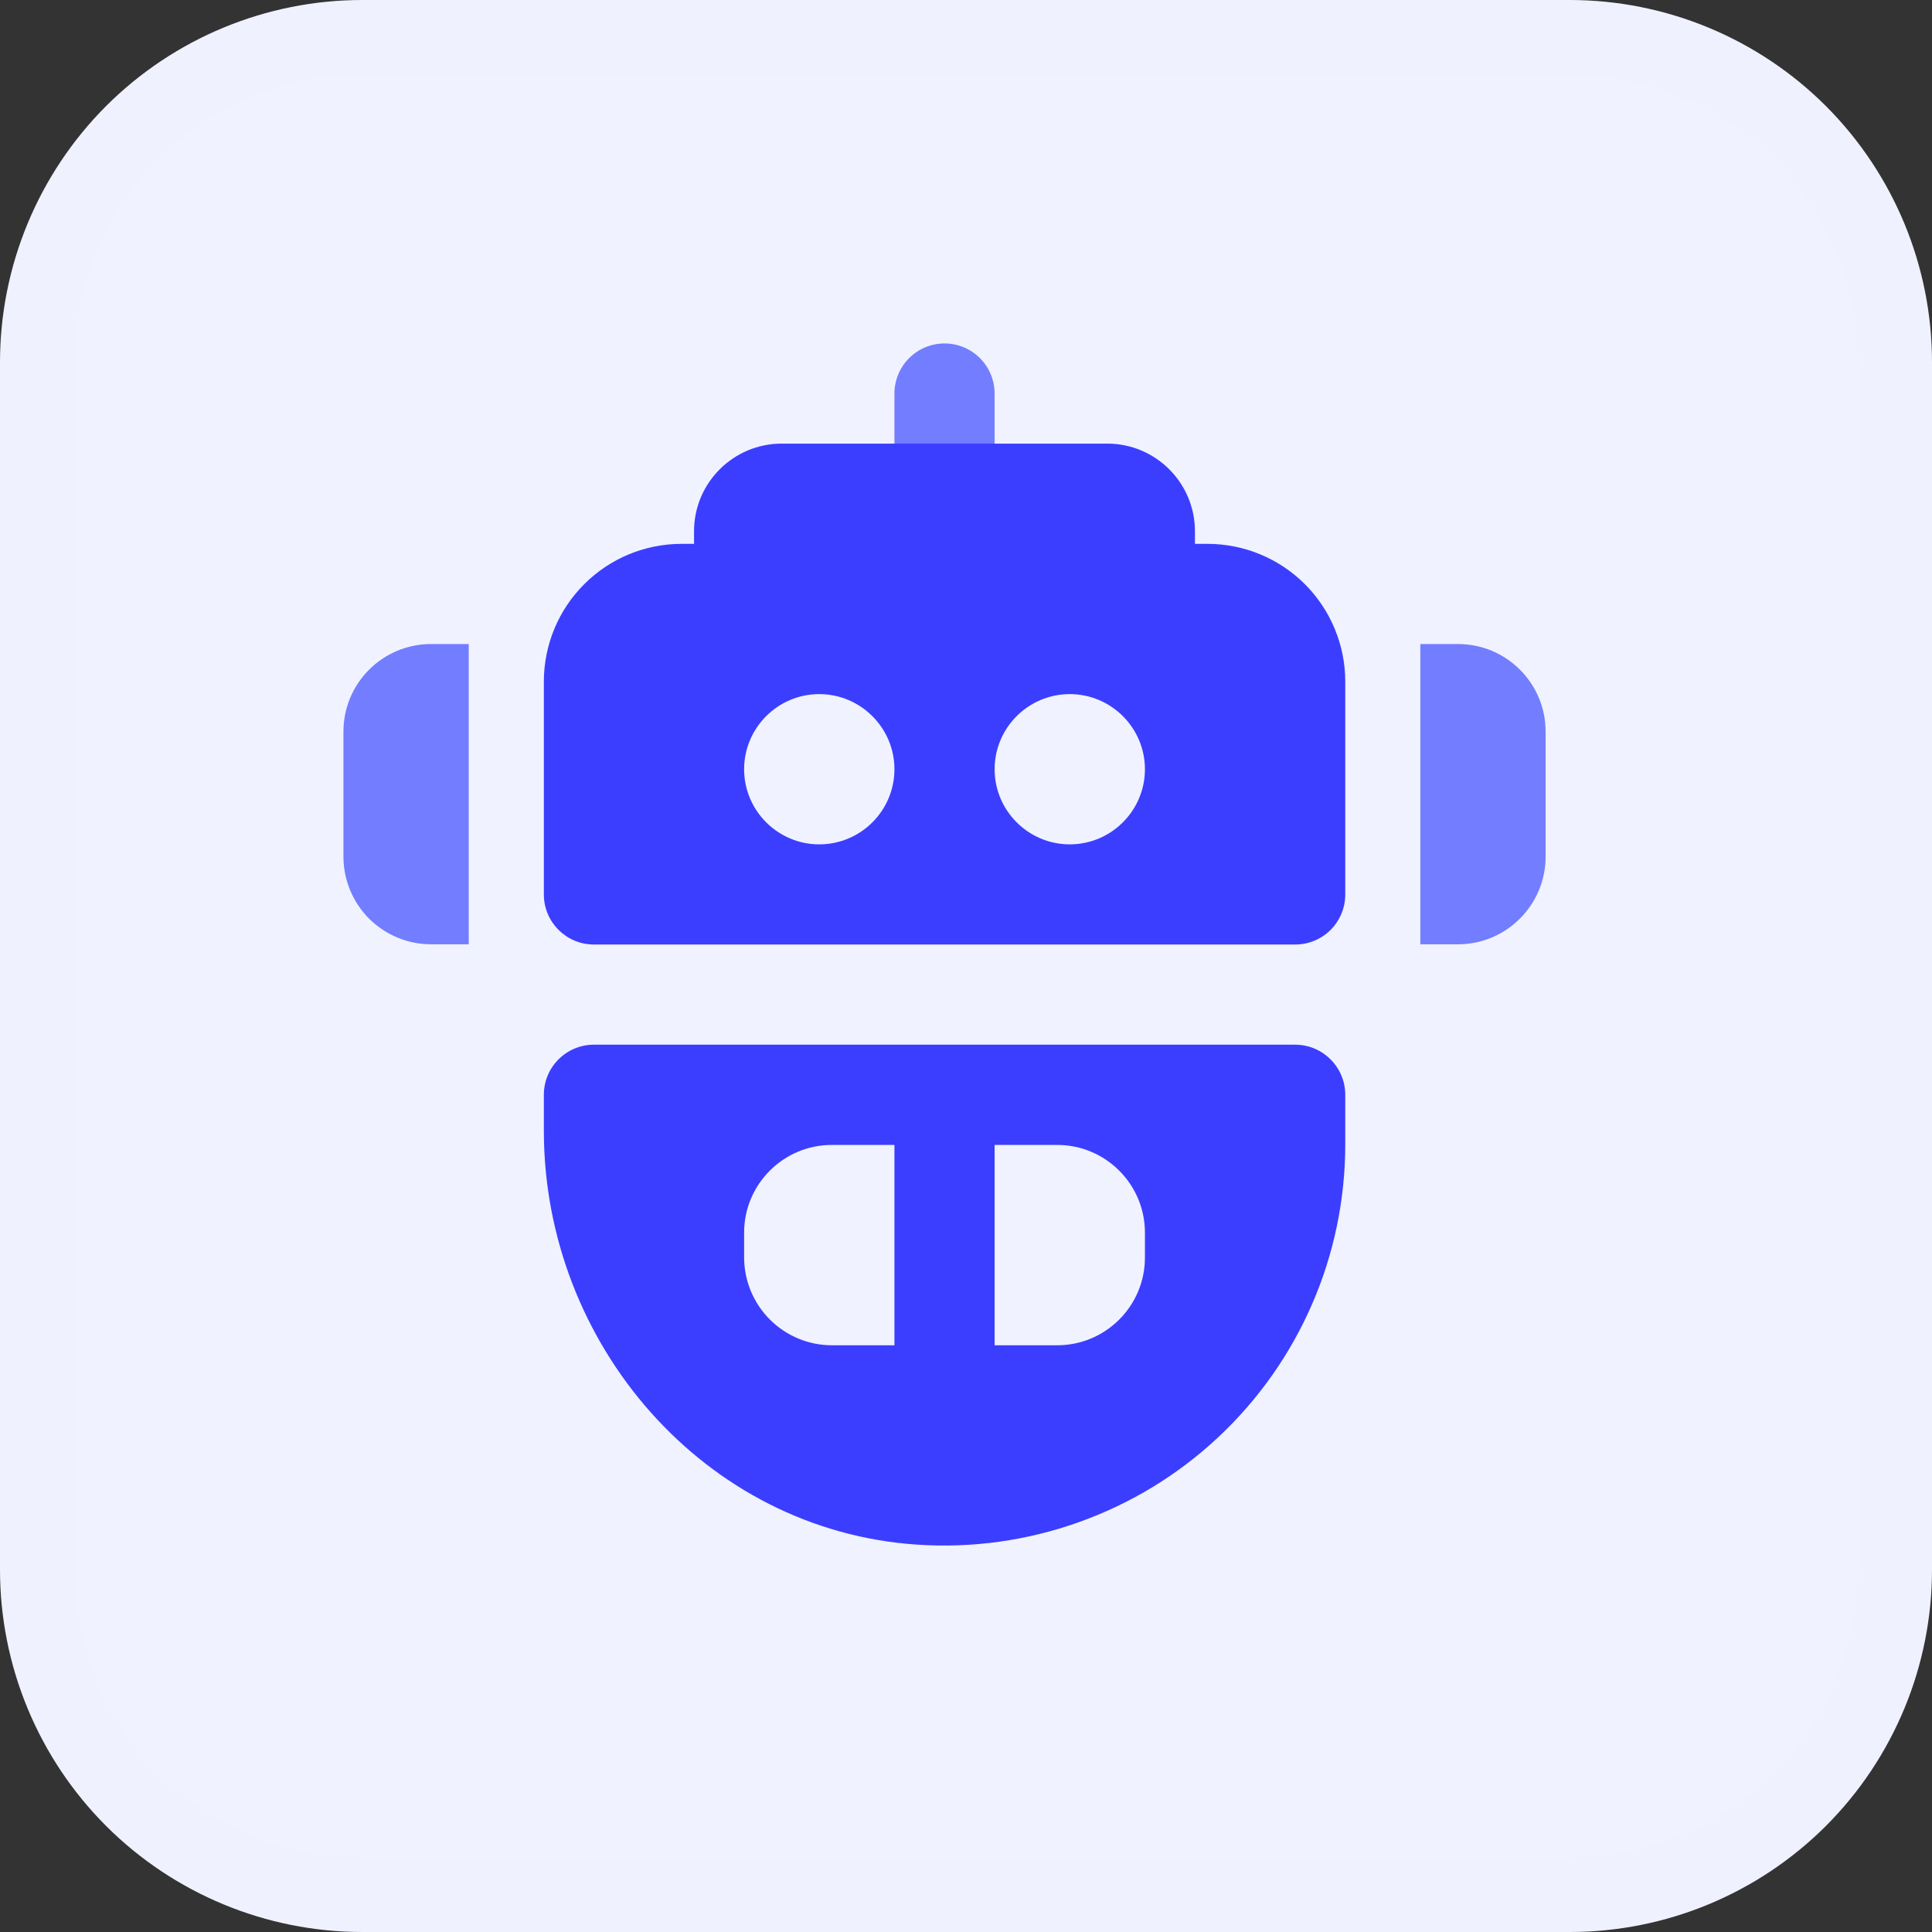
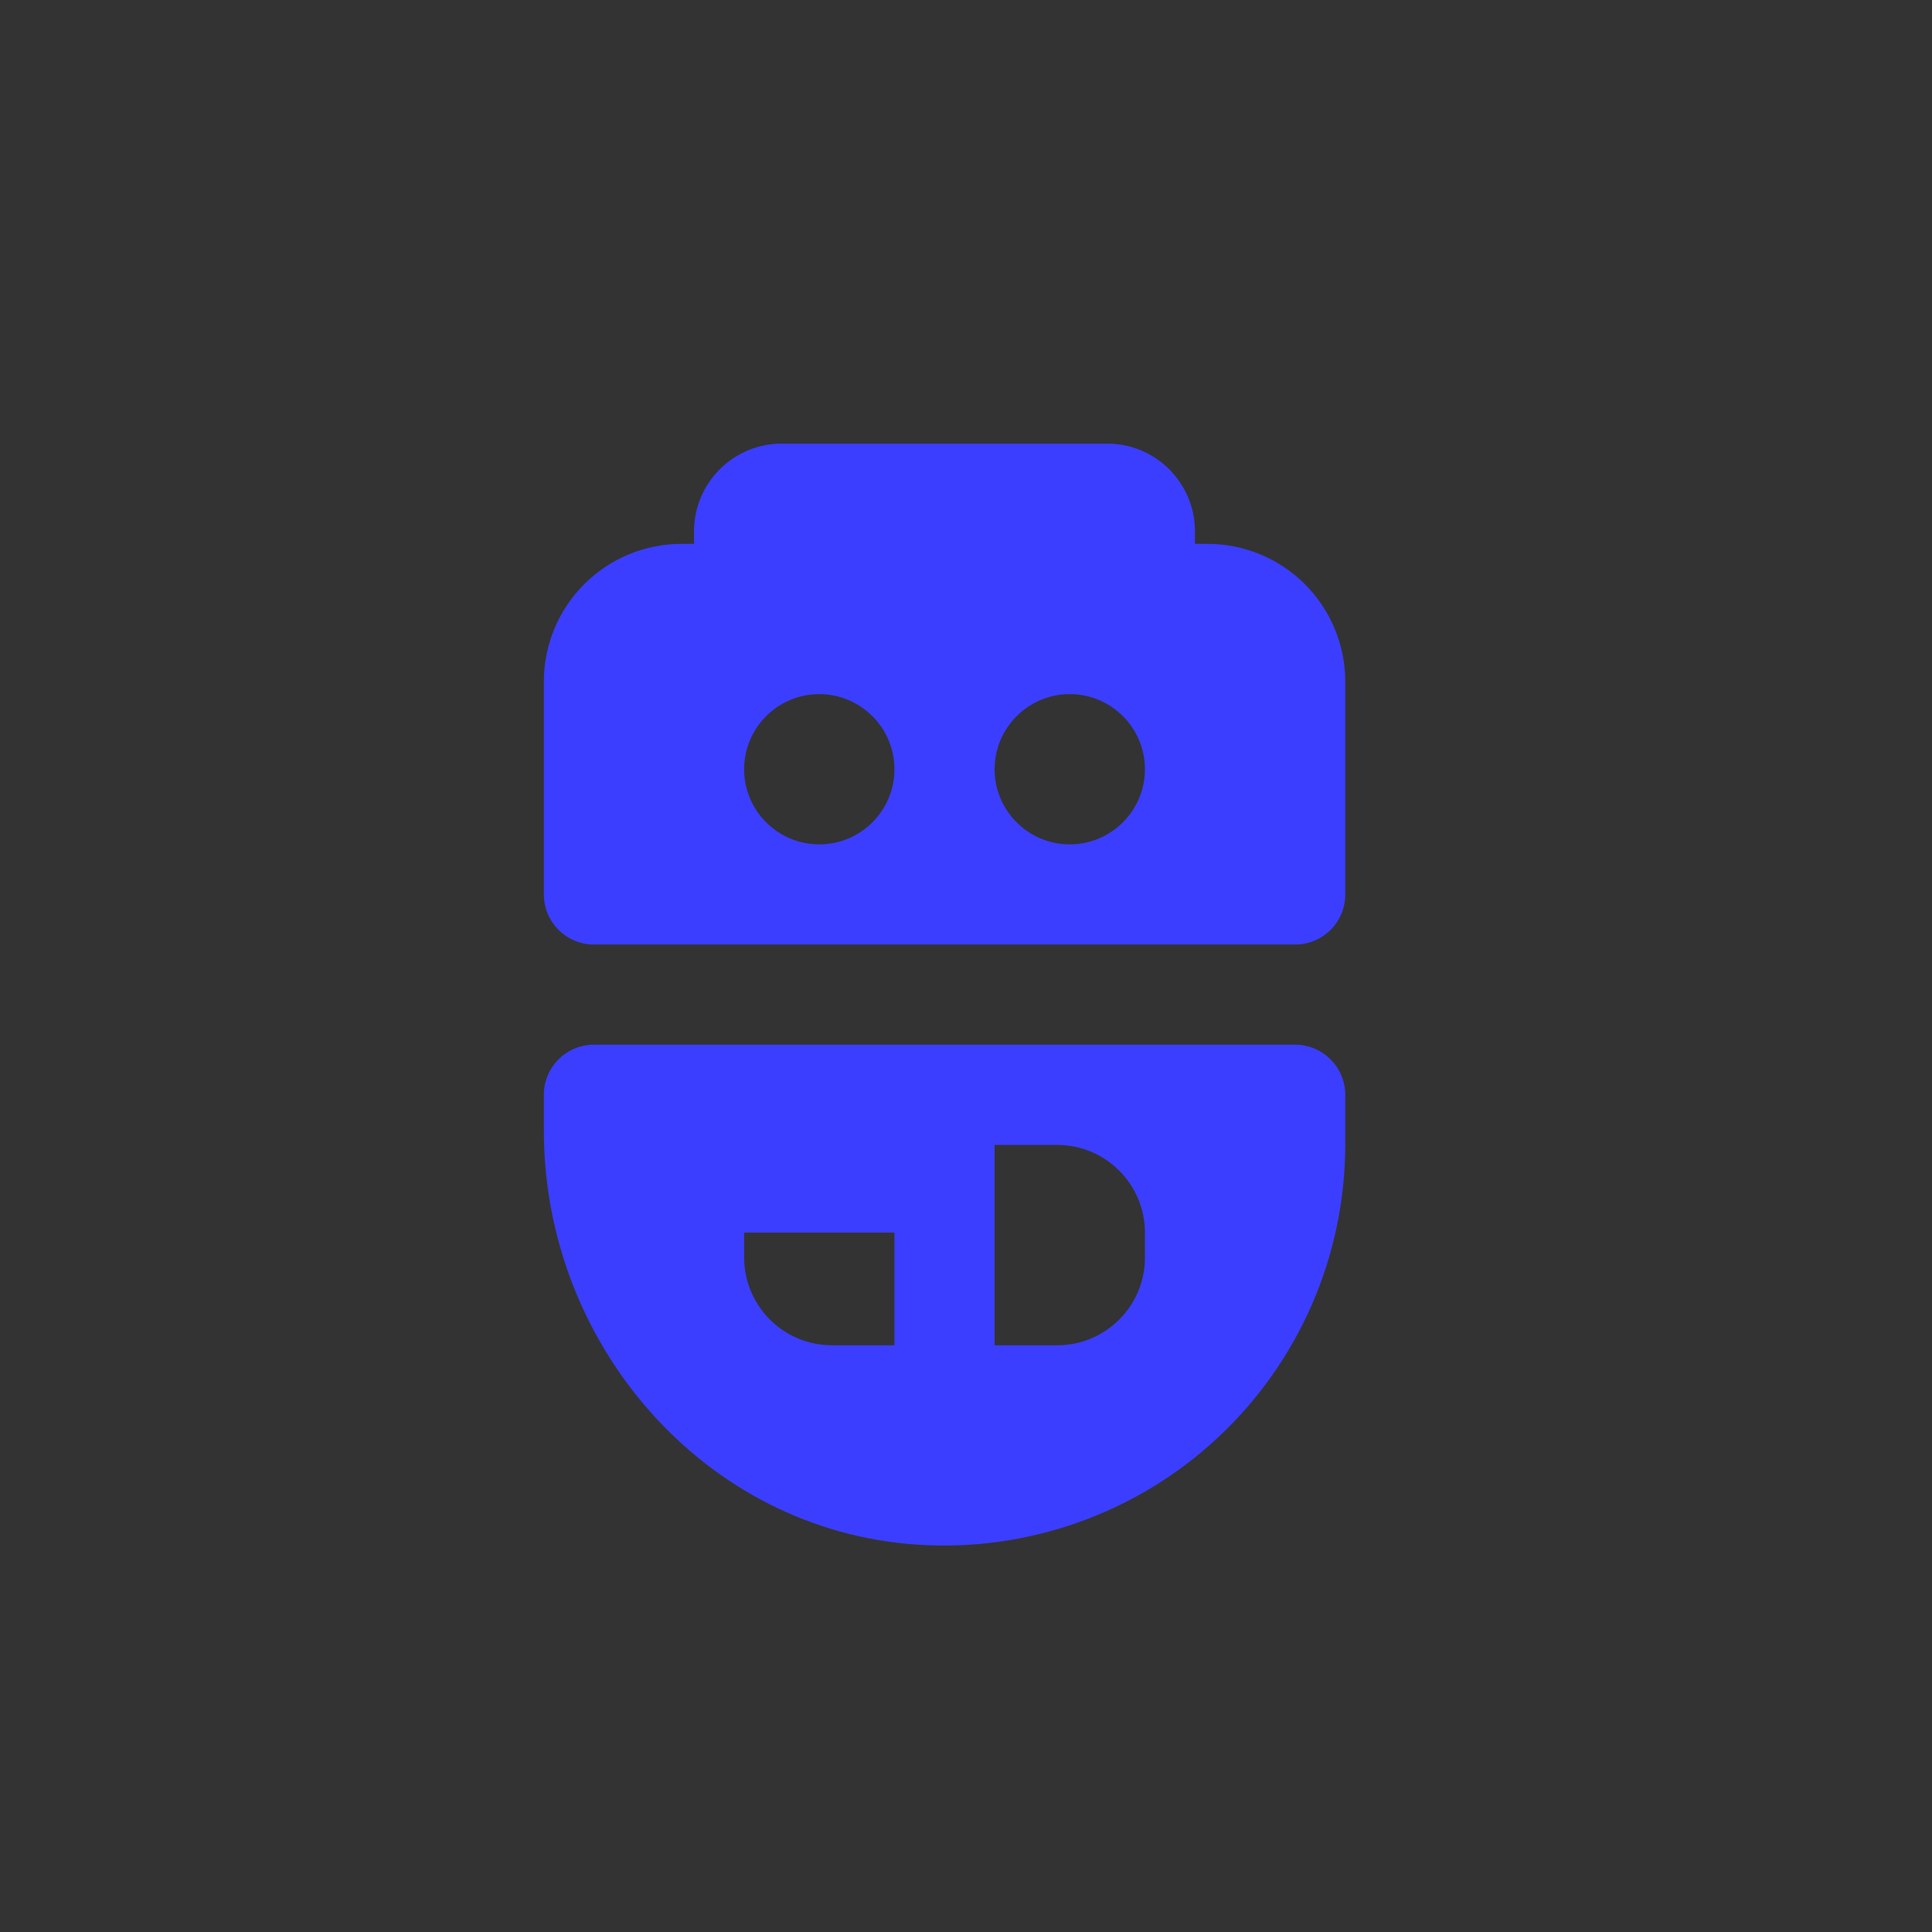
<svg xmlns="http://www.w3.org/2000/svg" width="26" height="26" viewBox="0 0 26 26" fill="none">
  <rect x="0" y="0" width="26" height="26" fill="#333333" stroke="none" />
-   <path d="M21.125 25.5H4.875C3.715 25.5 2.602 25.039 1.781 24.219C0.961 23.398 0.5 22.285 0.5 21.125V4.875C0.5 3.715 0.961 2.602 1.781 1.781C2.602 0.961 3.715 0.5 4.875 0.5H21.125C22.285 0.5 23.398 0.961 24.219 1.781C25.039 2.602 25.5 3.715 25.5 4.875V21.125C25.5 22.285 25.039 23.398 24.219 24.219C23.398 25.039 22.285 25.5 21.125 25.5Z" fill="#F0F2FF" stroke="#EFF1FF" />
-   <path d="M6.308 12.708H5.802C5.647 12.708 5.494 12.678 5.35 12.618C5.207 12.559 5.077 12.472 4.967 12.363C4.858 12.253 4.771 12.123 4.712 11.98C4.652 11.837 4.622 11.683 4.622 11.528V9.846C4.622 9.194 5.15 8.667 5.802 8.667H6.308V12.708ZM19.114 12.708H19.62C20.271 12.708 20.8 12.18 20.8 11.528V9.846C20.8 9.194 20.272 8.667 19.62 8.667H19.114V12.708ZM12.711 7.15C12.532 7.15 12.361 7.079 12.234 6.952C12.108 6.826 12.037 6.654 12.037 6.476V5.297C12.037 5.118 12.108 4.946 12.234 4.82C12.361 4.693 12.532 4.622 12.711 4.622C12.89 4.622 13.061 4.693 13.188 4.82C13.314 4.946 13.385 5.118 13.385 5.297V6.477C13.385 6.655 13.314 6.827 13.188 6.953C13.061 7.079 12.89 7.15 12.711 7.15Z" fill="#737DFF" />
-   <path d="M16.25 7.319H16.081V7.15C16.081 6.499 15.553 5.97 14.901 5.97H10.52C9.869 5.97 9.34 6.498 9.34 7.15V7.319H9.172C8.68 7.319 8.209 7.514 7.862 7.862C7.514 8.209 7.319 8.681 7.319 9.172V12.037C7.319 12.409 7.62 12.711 7.993 12.711H17.43C17.609 12.711 17.78 12.64 17.907 12.514C18.033 12.387 18.104 12.216 18.104 12.037V9.172C18.104 8.681 17.908 8.209 17.561 7.862C17.213 7.514 16.741 7.319 16.25 7.319ZM11.025 11.363C10.468 11.363 10.014 10.909 10.014 10.352C10.014 9.795 10.468 9.341 11.025 9.341C11.582 9.341 12.037 9.795 12.037 10.352C12.037 10.909 11.584 11.363 11.025 11.363ZM14.396 11.363C13.839 11.363 13.385 10.909 13.385 10.352C13.385 9.795 13.839 9.341 14.396 9.341C14.954 9.341 15.408 9.795 15.408 10.352C15.408 10.909 14.954 11.363 14.396 11.363ZM17.43 14.059H7.993C7.905 14.059 7.817 14.076 7.735 14.11C7.653 14.144 7.579 14.194 7.516 14.256C7.454 14.319 7.404 14.393 7.37 14.475C7.336 14.557 7.319 14.645 7.319 14.733V15.217C7.319 18.086 9.479 20.596 12.342 20.787C13.079 20.837 13.819 20.734 14.515 20.486C15.211 20.239 15.85 19.851 16.39 19.346C16.93 18.842 17.361 18.232 17.656 17.554C17.951 16.877 18.103 16.146 18.104 15.407V14.733C18.104 14.555 18.033 14.383 17.906 14.257C17.78 14.13 17.609 14.059 17.43 14.059ZM10.014 16.924V16.588C10.014 15.938 10.543 15.408 11.194 15.408H12.037V18.104H11.194C10.882 18.104 10.582 17.979 10.361 17.758C10.14 17.537 10.015 17.237 10.014 16.924ZM15.408 16.924C15.408 17.575 14.879 18.104 14.228 18.104H13.385V15.408H14.228C14.878 15.408 15.408 15.937 15.408 16.588V16.924Z" fill="#3B3EFF" />
+   <path d="M16.25 7.319H16.081V7.15C16.081 6.499 15.553 5.97 14.901 5.97H10.52C9.869 5.97 9.34 6.498 9.34 7.15V7.319H9.172C8.68 7.319 8.209 7.514 7.862 7.862C7.514 8.209 7.319 8.681 7.319 9.172V12.037C7.319 12.409 7.62 12.711 7.993 12.711H17.43C17.609 12.711 17.78 12.64 17.907 12.514C18.033 12.387 18.104 12.216 18.104 12.037V9.172C18.104 8.681 17.908 8.209 17.561 7.862C17.213 7.514 16.741 7.319 16.25 7.319ZM11.025 11.363C10.468 11.363 10.014 10.909 10.014 10.352C10.014 9.795 10.468 9.341 11.025 9.341C11.582 9.341 12.037 9.795 12.037 10.352C12.037 10.909 11.584 11.363 11.025 11.363ZM14.396 11.363C13.839 11.363 13.385 10.909 13.385 10.352C13.385 9.795 13.839 9.341 14.396 9.341C14.954 9.341 15.408 9.795 15.408 10.352C15.408 10.909 14.954 11.363 14.396 11.363ZM17.43 14.059H7.993C7.905 14.059 7.817 14.076 7.735 14.11C7.653 14.144 7.579 14.194 7.516 14.256C7.454 14.319 7.404 14.393 7.37 14.475C7.336 14.557 7.319 14.645 7.319 14.733V15.217C7.319 18.086 9.479 20.596 12.342 20.787C13.079 20.837 13.819 20.734 14.515 20.486C15.211 20.239 15.85 19.851 16.39 19.346C16.93 18.842 17.361 18.232 17.656 17.554C17.951 16.877 18.103 16.146 18.104 15.407V14.733C18.104 14.555 18.033 14.383 17.906 14.257C17.78 14.13 17.609 14.059 17.43 14.059ZM10.014 16.924V16.588H12.037V18.104H11.194C10.882 18.104 10.582 17.979 10.361 17.758C10.14 17.537 10.015 17.237 10.014 16.924ZM15.408 16.924C15.408 17.575 14.879 18.104 14.228 18.104H13.385V15.408H14.228C14.878 15.408 15.408 15.937 15.408 16.588V16.924Z" fill="#3B3EFF" />
</svg>